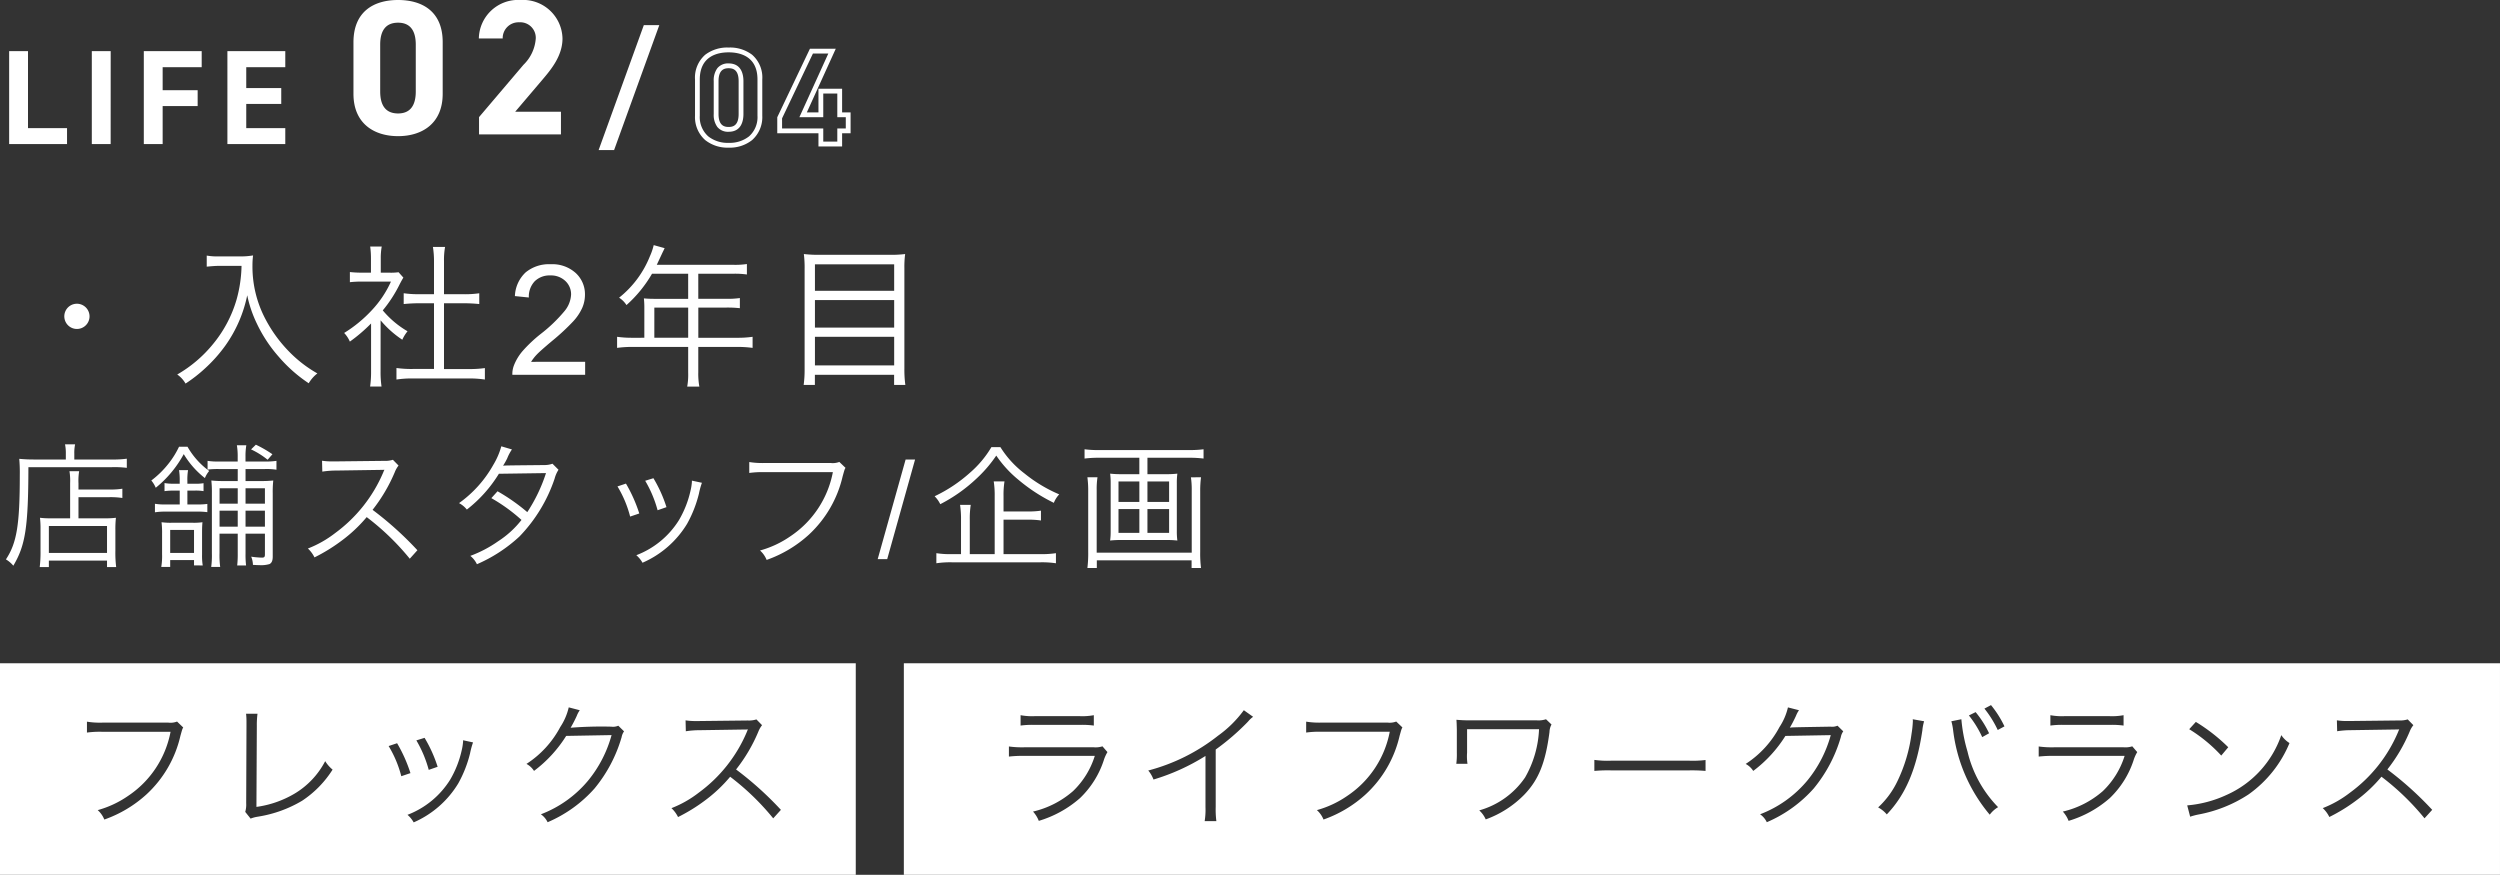
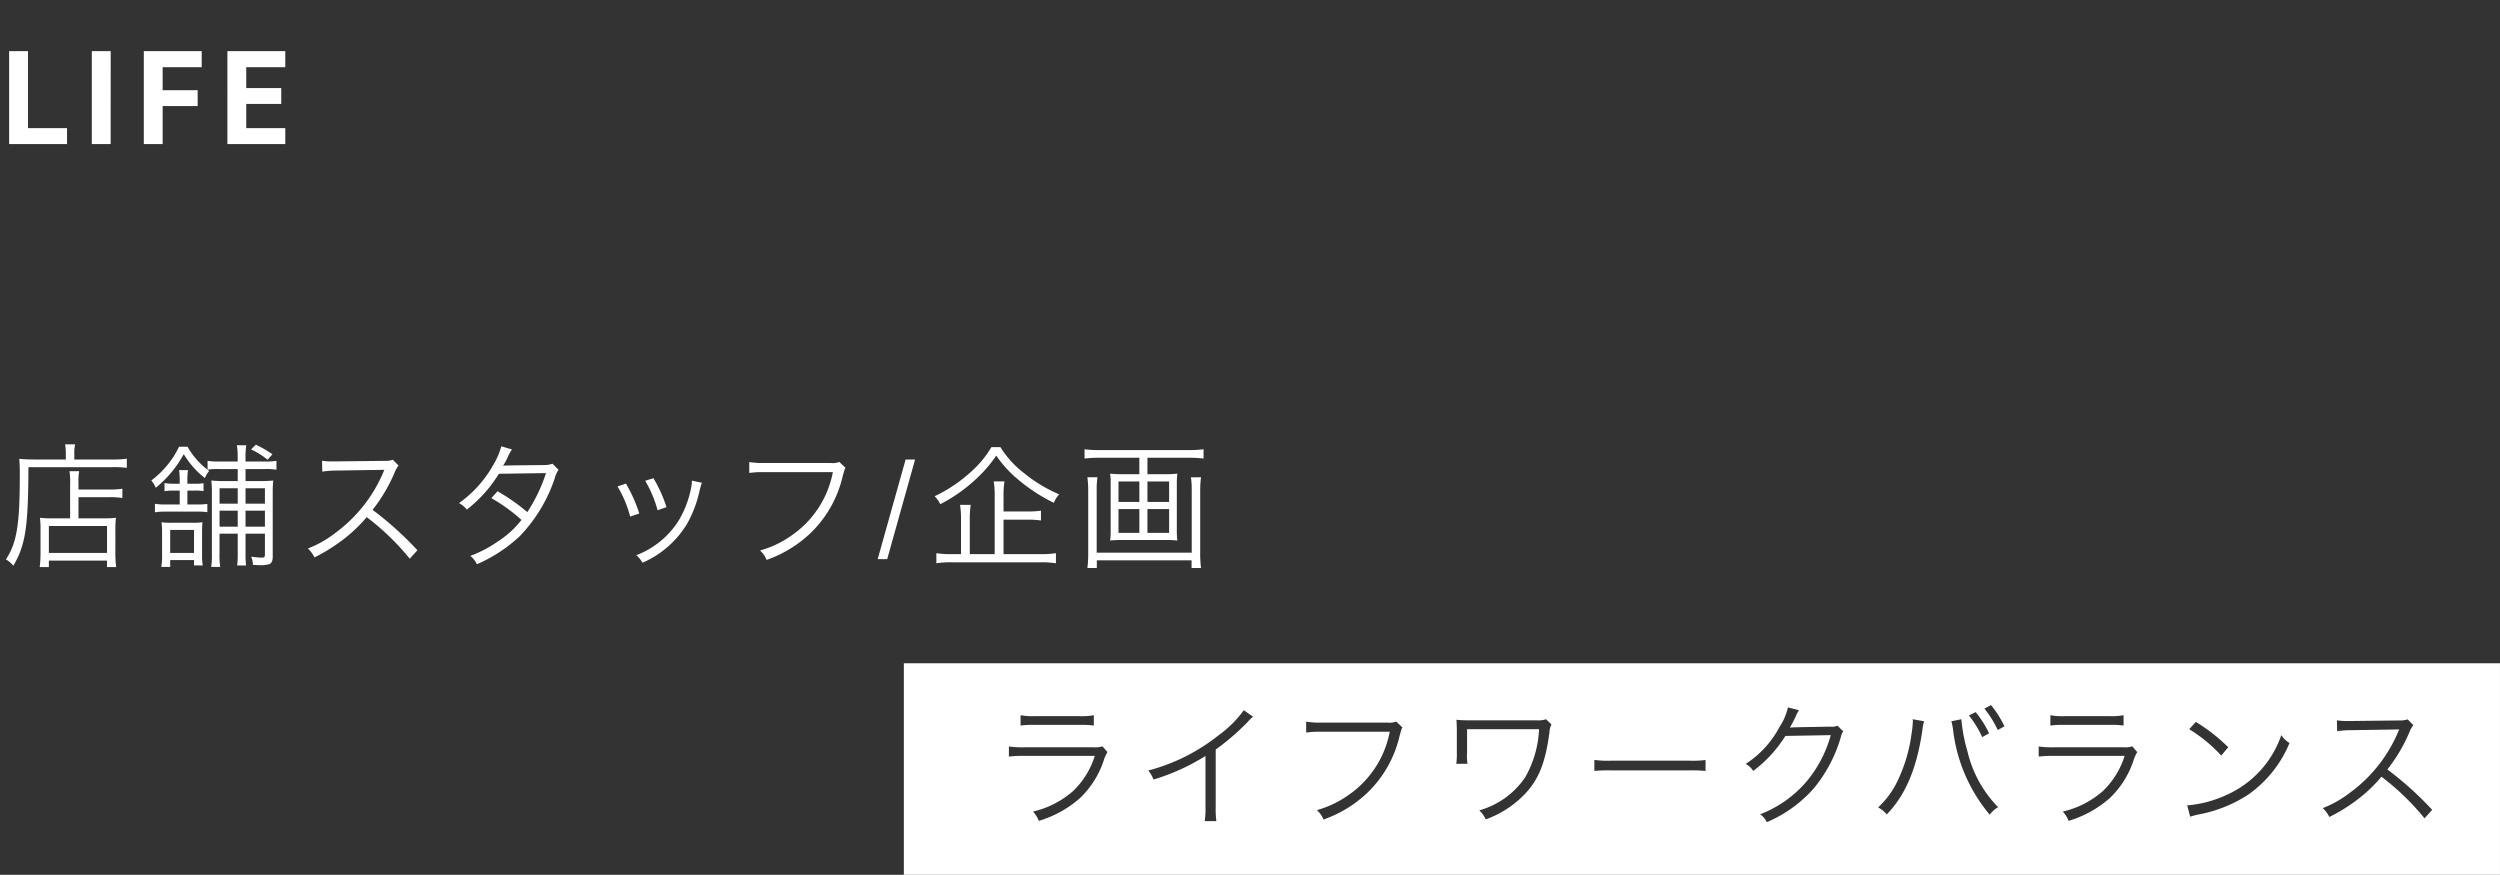
<svg xmlns="http://www.w3.org/2000/svg" width="260.001" height="90.981" viewBox="0 0 260.001 90.981">
  <rect x="0" y="0" width="260.001" height="90.981" fill="#333333" stroke="none" />
  <g transform="translate(-1246 -2471.02)">
    <path d="M7.294,8.926H5.348a9.118,9.118,0,0,1-1.19-.056,9.882,9.882,0,0,1,.056,1.218v2.226a12.131,12.131,0,0,1-.084,1.68h.952v-.672H11.13v.672h.952A12.088,12.088,0,0,1,12,12.3V10.144a10.74,10.74,0,0,1,.056-1.274,9.02,9.02,0,0,1-1.176.056H8.162v-2.2h3.22a8.294,8.294,0,0,1,1.344.084V5.846a7.765,7.765,0,0,1-1.372.084H8.162V5.286a6.045,6.045,0,0,1,.07-1.26H7.224a6.141,6.141,0,0,1,.07,1.246Zm-2.212.8H11.13v2.8H5.082ZM6.846,2.808H3.472c-.56,0-1.022-.028-1.47-.07a16.046,16.046,0,0,1,.056,1.694c0,5.152-.308,7.056-1.442,8.764a3.055,3.055,0,0,1,.77.658c1.26-2.128,1.554-4,1.568-10.248h8.68a10.473,10.473,0,0,1,1.554.07V2.724a10,10,0,0,1-1.554.084H7.728v-.6a4.282,4.282,0,0,1,.084-.98H6.762a4.54,4.54,0,0,1,.084.98Zm17.878,7.714v2.086a10.029,10.029,0,0,1-.056,1.218h.924a9.421,9.421,0,0,1-.056-1.232V10.522h2.016v2.156c0,.266-.07.336-.308.336a9.108,9.108,0,0,1-1.12-.1,2.4,2.4,0,0,1,.182.854c.266.014.532.028.686.028a3.077,3.077,0,0,0,1.036-.112c.224-.112.336-.35.336-.77V6.35a11.1,11.1,0,0,1,.056-1.358,11.174,11.174,0,0,1-1.33.056H25.536V3.8h2.016a6.629,6.629,0,0,1,1.2.07V2.948a6.838,6.838,0,0,1-1.19.07h-2.03v-.49a7.012,7.012,0,0,1,.084-1.2h-.98a7.012,7.012,0,0,1,.084,1.2v.49H22.75a6.3,6.3,0,0,1-1.162-.07v.91A8.556,8.556,0,0,1,22.736,3.8h1.988V5.048H23.31a11.174,11.174,0,0,1-1.33-.056,11.368,11.368,0,0,1,.056,1.316v6.258a8.938,8.938,0,0,1-.07,1.414H22.9a8.908,8.908,0,0,1-.07-1.442V10.522Zm0-.728h-1.89V8.128h1.89Zm.812,0V8.128h2.016V9.794ZM24.724,7.4h-1.89V5.8h1.89Zm.812,0V5.8h2.016V7.4Zm-6.048.084V6.042h.742a4.788,4.788,0,0,1,.938.056V5.272a4.759,4.759,0,0,1-.966.056h-.714v-.28a5.877,5.877,0,0,1,.07-1.134H18.62a6.412,6.412,0,0,1,.07,1.148v.266h-.6a5.286,5.286,0,0,1-.98-.07V6.1a6.455,6.455,0,0,1,.994-.056h.588V7.484H17.248a6.149,6.149,0,0,1-1.134-.07V8.3a6.432,6.432,0,0,1,1.134-.07H20.5a6.884,6.884,0,0,1,1.064.056V7.428a7.272,7.272,0,0,1-1.106.056ZM18.62,1.478A8.993,8.993,0,0,1,17.556,3.2a9.625,9.625,0,0,1-1.82,1.792,2.892,2.892,0,0,1,.462.756,11.6,11.6,0,0,0,2.912-3.5,9.062,9.062,0,0,0,2.2,2.492A2.675,2.675,0,0,1,21.756,4,8.037,8.037,0,0,1,19.5,1.478Zm2.464,12.348a6.261,6.261,0,0,1-.07-1.12V10.438c0-.5.014-.8.042-1.106a6.292,6.292,0,0,1-.966.056H17.822A6.979,6.979,0,0,1,16.8,9.332a8.786,8.786,0,0,1,.056,1.162v2.184a6.642,6.642,0,0,1-.084,1.3H17.7v-.714h2.478v.56ZM17.7,10.13h2.478v2.394H17.7ZM26.11,1.758a8.219,8.219,0,0,1,1.722,1.078l.5-.574a12.273,12.273,0,0,0-1.722-.994Zm17.3,10.486a34.817,34.817,0,0,0-4.662-4.2,16.93,16.93,0,0,0,2.31-3.92,2.613,2.613,0,0,1,.392-.686l-.588-.6a2.61,2.61,0,0,1-.9.112l-5,.056h-.364a6.579,6.579,0,0,1-1.106-.07l.028,1.134a9.42,9.42,0,0,1,1.442-.112l4.676-.07a2.378,2.378,0,0,0,.336-.014.3.3,0,0,1-.042.1c-.028.07-.042.084-.07.168a15.174,15.174,0,0,1-5,6.314,11.27,11.27,0,0,1-2.842,1.61,3.116,3.116,0,0,1,.686.924,18.028,18.028,0,0,0,2.744-1.68A15.2,15.2,0,0,0,38.136,8.8a26.039,26.039,0,0,1,4.48,4.326ZM52.136,1.436a7.646,7.646,0,0,1-.826,1.918,12.182,12.182,0,0,1-3.57,3.99,2.568,2.568,0,0,1,.812.672,13.905,13.905,0,0,0,3.332-3.724l4.9-.07a16.722,16.722,0,0,1-1.946,4.06,20,20,0,0,0-3.094-2.17l-.644.714a17.609,17.609,0,0,1,3.136,2.268,9.822,9.822,0,0,1-2.422,2.212,12.62,12.62,0,0,1-2.9,1.526,2.488,2.488,0,0,1,.686.868,15.615,15.615,0,0,0,4.424-2.884A15.93,15.93,0,0,0,57.68,4.8a3.142,3.142,0,0,1,.406-.924l-.63-.63a2.425,2.425,0,0,1-.812.14c-4.13.042-4.13.042-4.326.07a7.122,7.122,0,0,0,.434-.77,4.631,4.631,0,0,1,.49-.924ZM64.218,5.608a11.549,11.549,0,0,1,1.316,3.136l.952-.322A15.374,15.374,0,0,0,65.1,5.314ZM67.1,5.02A12.282,12.282,0,0,1,68.39,8.086l.924-.322a14.039,14.039,0,0,0-1.358-3.01Zm4.858-.014v.14a5.884,5.884,0,0,1-.154.952,10.563,10.563,0,0,1-1.19,3.01,8.986,8.986,0,0,1-4.438,3.654,2.832,2.832,0,0,1,.644.784A10.149,10.149,0,0,0,71.456,9.5a12.6,12.6,0,0,0,1.232-3.136A8.262,8.262,0,0,1,73,5.23ZM87.29,3.06a1.881,1.881,0,0,1-.9.112H79.506a8.414,8.414,0,0,1-1.582-.1V4.208a9.735,9.735,0,0,1,1.568-.084h7.126a10.336,10.336,0,0,1-4.41,6.664,10.4,10.4,0,0,1-3.164,1.484,2.65,2.65,0,0,1,.686.98,12.857,12.857,0,0,0,4.4-2.632A11.929,11.929,0,0,0,87.64,4.544c.2-.714.2-.714.294-.868Zm3.99,10.111L94.185,2.808h.984l-2.9,10.363Zm13.088-.521V9.066h2.464a9.245,9.245,0,0,1,1.428.084V8.128a8.643,8.643,0,0,1-1.428.084h-2.464V6.6a8.766,8.766,0,0,1,.1-1.512h-1.12a9.165,9.165,0,0,1,.1,1.526V12.65h-2.59V9.08a9.311,9.311,0,0,1,.1-1.554H99.846a9.764,9.764,0,0,1,.1,1.554v3.57H98.95a8.955,8.955,0,0,1-1.568-.1V13.6a9.723,9.723,0,0,1,1.61-.1h9.226a9.759,9.759,0,0,1,1.6.1v-1.05a9.647,9.647,0,0,1-1.6.1Zm-1.26-11.13a10.769,10.769,0,0,1-2.226,2.66A15.341,15.341,0,0,1,97.2,6.63a3.015,3.015,0,0,1,.588.826,16.417,16.417,0,0,0,3.78-2.674,13.7,13.7,0,0,0,2.044-2.38,11.855,11.855,0,0,0,2.31,2.52A17.88,17.88,0,0,0,109.6,7.316a2.693,2.693,0,0,1,.56-.882,15.062,15.062,0,0,1-3.626-2.184,10.228,10.228,0,0,1-2.492-2.73Zm16.226,2.814V2.626H123.7a11.576,11.576,0,0,1,1.47.084V1.744a11.117,11.117,0,0,1-1.47.084h-9.436a10.54,10.54,0,0,1-1.47-.084V2.71a11.9,11.9,0,0,1,1.47-.084h4.228V4.334h-1.876a9.344,9.344,0,0,1-1.162-.056,7.193,7.193,0,0,1,.056.994v4.984a7.114,7.114,0,0,1-.056.98,10.078,10.078,0,0,1,1.2-.056h4.592a10.078,10.078,0,0,1,1.2.056,7.114,7.114,0,0,1-.056-.98V5.272a7.193,7.193,0,0,1,.056-.994,9.2,9.2,0,0,1-1.162.056Zm-.84.756V7.218h-2.17V5.09Zm.84,0h2.254V7.218h-2.254Zm-.84,2.87v2.478h-2.17V7.96Zm.84,0h2.254v2.478h-2.254Zm4.522-3.3a8.586,8.586,0,0,1,.084,1.33V12.5h-9.884V6a8.06,8.06,0,0,1,.084-1.344h-1.05a10.525,10.525,0,0,1,.084,1.442v6.3a12.65,12.65,0,0,1-.084,1.694h.98v-.8h9.856v.8h.98a12.411,12.411,0,0,1-.084-1.68V6.1a10.815,10.815,0,0,1,.084-1.442Z" transform="translate(1246 2516)" fill="#fff" />
    <g transform="translate(-123)">
-       <path d="M10.04-9.6c0-3.22-2.16-4.38-4.64-4.38S.76-12.82.76-9.58v5.36C.76-1.12,2.92.18,5.4.18s4.64-1.3,4.64-4.4Zm-2.8.26v4.88c0,1.48-.6,2.28-1.84,2.28-1.26,0-1.86-.8-1.86-2.28V-9.34c0-1.48.6-2.28,1.86-2.28C6.64-11.62,7.24-10.82,7.24-9.34Zm15.1,6.98H17.58L20.42-5.7c.88-1.04,2.08-2.46,2.08-4.28a4.1,4.1,0,0,0-4.36-4,4.083,4.083,0,0,0-4.34,4h2.48A1.646,1.646,0,0,1,18-11.66a1.614,1.614,0,0,1,1.72,1.68,4.226,4.226,0,0,1-1.28,2.74L13.82-1.8V0h8.52Zm5.528,3.984,4.7-12.992h-1.61l-4.7,12.992Z" transform="translate(1405 2485)" fill="#fff" />
      <path d="M2.912-9.66H.952V0h6.02V-1.652H2.912Zm8.6,0H9.548V0h1.96Zm3.444,0V0h1.96V-3.948h3.64V-5.6h-3.64V-7.994h4.06V-9.66Zm8.694,0V0h6.02V-1.652h-4.06v-2.52h3.64V-5.824h-3.64v-2.17h4.06V-9.66Z" transform="translate(1369 2486)" fill="#fff" />
-       <path d="M3.78-10.036a3.8,3.8,0,0,1,2.433.744A3.136,3.136,0,0,1,7.278-6.72v3.766A3.189,3.189,0,0,1,6.216-.409,3.73,3.73,0,0,1,3.78.376,3.73,3.73,0,0,1,1.344-.409,3.189,3.189,0,0,1,.282-2.954V-6.706A3.156,3.156,0,0,1,1.347-9.29,3.794,3.794,0,0,1,3.78-10.036Zm0,9.912A3.241,3.241,0,0,0,5.894-.792a2.673,2.673,0,0,0,.884-2.162V-6.72c0-2.45-1.878-2.816-3-2.816s-3,.368-3,2.83v3.752A2.673,2.673,0,0,0,1.666-.792,3.241,3.241,0,0,0,3.78-.124ZM12.232-9.91H14.92L11.91-3.288h1.21V-5.752h2.46v2.464h.882v2.166H15.58V.25H13.12V-1.122H8.836V-2.787Zm1.912.5h-1.6L9.336-2.673v1.051H13.62V-.25h1.46V-1.622h.882V-2.788H15.08V-5.252H13.62v2.464H11.134ZM3.78-8.384c1.338,0,1.538,1.157,1.538,1.846v3.416c0,.689-.2,1.846-1.538,1.846a1.423,1.423,0,0,1-1.177-.5,2.116,2.116,0,0,1-.375-1.343V-6.538A2.116,2.116,0,0,1,2.6-7.881,1.423,1.423,0,0,1,3.78-8.384Zm0,6.608c.446,0,1.038-.14,1.038-1.346V-6.538c0-1.206-.592-1.346-1.038-1.346s-1.052.14-1.052,1.346v3.416C2.728-1.916,3.328-1.776,3.78-1.776Z" transform="translate(1441 2486)" fill="#fff" />
    </g>
-     <path d="M8,6.608A1.312,1.312,0,1,0,9.312,7.92,1.318,1.318,0,0,0,8,6.608ZM25.12,2.672a13.911,13.911,0,0,1-.512,3.488,12.946,12.946,0,0,1-2.464,4.656,13.421,13.421,0,0,1-3.712,3.152,2.87,2.87,0,0,1,.864.944,15.138,15.138,0,0,0,2.016-1.568,15.2,15.2,0,0,0,2.16-2.432,13.783,13.783,0,0,0,2.24-5.184,12.607,12.607,0,0,0,1.008,2.96,14.719,14.719,0,0,0,2.288,3.456,15,15,0,0,0,3.1,2.736,3.531,3.531,0,0,1,.9-1.024,13.023,13.023,0,0,1-2.992-2.32,14.3,14.3,0,0,1-2.4-3.312,11.667,11.667,0,0,1-1.36-5.584,8.287,8.287,0,0,1,.064-1.056,7.616,7.616,0,0,1-1.488.1H22.72A6.006,6.006,0,0,1,21.5,1.6V2.752c.528-.048.912-.08,1.216-.08ZM39.584,8.336a10.4,10.4,0,0,0,2.256,2.016,3.842,3.842,0,0,1,.544-.88A9.7,9.7,0,0,1,39.808,7.3a13.79,13.79,0,0,0,1.76-2.72c.176-.336.272-.512.384-.688l-.5-.56a5.828,5.828,0,0,1-.928.048H39.6V1.9A6.82,6.82,0,0,1,39.7.656H38.5a9.182,9.182,0,0,1,.08,1.232V3.376h-.944a10.506,10.506,0,0,1-1.248-.064V4.368a11.058,11.058,0,0,1,1.28-.064h2.992A10.849,10.849,0,0,1,38.672,7.28a13.78,13.78,0,0,1-2.88,2.368,3.01,3.01,0,0,1,.592.9,16.4,16.4,0,0,0,2.208-1.888v4.976a10.891,10.891,0,0,1-.1,1.584H39.68a10.356,10.356,0,0,1-.1-1.568Zm5.552-2.72H43.552a10.21,10.21,0,0,1-1.568-.1V6.64c.5-.048,1.024-.08,1.568-.08h1.584v6.832H42.96a11.131,11.131,0,0,1-1.728-.1v1.2a10.57,10.57,0,0,1,1.712-.112H48.7a10.915,10.915,0,0,1,1.728.112V13.3a11.131,11.131,0,0,1-1.728.1H46.176V6.56h2.1c.56,0,1.072.032,1.568.08V5.52a10.356,10.356,0,0,1-1.568.1h-2.1V2.16A7.539,7.539,0,0,1,46.288.7H45.024a9.5,9.5,0,0,1,.112,1.456Zm15.719,7.032V14h-7.57a2.488,2.488,0,0,1,.164-.977,5.166,5.166,0,0,1,.926-1.523,14.5,14.5,0,0,1,1.84-1.734A15.6,15.6,0,0,0,58.737,7.34a2.9,2.9,0,0,0,.656-1.691,1.879,1.879,0,0,0-.6-1.41,2.156,2.156,0,0,0-1.559-.574,2.2,2.2,0,0,0-1.625.609A2.306,2.306,0,0,0,55,5.961L53.55,5.813a3.558,3.558,0,0,1,1.117-2.465,3.811,3.811,0,0,1,2.6-.848,3.63,3.63,0,0,1,2.609.914,3,3,0,0,1,.961,2.266,3.436,3.436,0,0,1-.281,1.352,5.245,5.245,0,0,1-.934,1.4,22.744,22.744,0,0,1-2.168,2.016q-1.266,1.062-1.625,1.441a4.624,4.624,0,0,0-.594.762Zm6.156-2.5H65.794a11.064,11.064,0,0,1-1.616-.1V11.2a11.532,11.532,0,0,1,1.616-.1H71.57v2.64a7.123,7.123,0,0,1-.1,1.488h1.264a7.3,7.3,0,0,1-.112-1.488V11.1h4.032a11.531,11.531,0,0,1,1.616.1V10.048a10.765,10.765,0,0,1-1.616.1H72.626V7.008h2.912a11.577,11.577,0,0,1,1.408.064V6.016a8.645,8.645,0,0,1-1.424.08h-2.9V3.488h3.616a8.74,8.74,0,0,1,1.44.08V2.48a8.392,8.392,0,0,1-1.44.08H68.306l.608-1.3c.1-.192.144-.3.208-.432L67.986.512a6.334,6.334,0,0,1-.4,1.168,10.427,10.427,0,0,1-3.2,4.3,2.512,2.512,0,0,1,.768.768A13.163,13.163,0,0,0,67.81,3.488h3.76V6.1H68.1c-.448,0-.8-.016-1.136-.048a8.87,8.87,0,0,1,.048.944Zm1.04,0V7.008h3.52v3.136ZM85.314,1.52A13.054,13.054,0,0,1,83.6,1.44a11.316,11.316,0,0,1,.08,1.584v10.4a11.306,11.306,0,0,1-.1,1.632h1.168V14h8.24v1.056h1.168a11.979,11.979,0,0,1-.1-1.7V2.912a10.2,10.2,0,0,1,.08-1.472,11.717,11.717,0,0,1-1.664.08Zm-.56,3.744V2.512h8.24V5.264Zm0,.96h8.24V9.088h-8.24Zm0,3.824h8.24v2.976h-8.24Z" transform="translate(1246 2496)" fill="#fff" />
    <g transform="translate(199 -28.058)">
      <path d="M-7738-1442h-166v-22h166v22Zm-69.6-14.526h0a12.8,12.8,0,0,1-2.408,4.688,11.9,11.9,0,0,1-4.943,3.543,2.081,2.081,0,0,1,.7.825,13.737,13.737,0,0,0,4.872-3.5,14.9,14.9,0,0,0,2.8-5.265l.024-.079a1.475,1.475,0,0,1,.255-.607l-.6-.587a1.4,1.4,0,0,1-.728.1c-4.047.069-4.047.069-4.229.111a13.531,13.531,0,0,0,.645-1.246,2.793,2.793,0,0,1,.308-.573l-1.149-.294a6.281,6.281,0,0,1-.88,2.043,10.323,10.323,0,0,1-3.515,3.836,2.087,2.087,0,0,1,.784.728,13.442,13.442,0,0,0,3.346-3.64l4.718-.083Zm-65.03,2.17v5.32a7.328,7.328,0,0,1-.085,1.456h1.218a9.435,9.435,0,0,1-.069-1.486v-5.963a24.632,24.632,0,0,0,3.275-2.815l.116-.125a2.57,2.57,0,0,1,.5-.463l-.966-.686a11.835,11.835,0,0,1-2.674,2.646,19.816,19.816,0,0,1-7.266,3.626,3.239,3.239,0,0,1,.545.938,21.925,21.925,0,0,0,5.4-2.449Zm88.282-.014h7.31a8.646,8.646,0,0,1-2.27,3.668,9.638,9.638,0,0,1-4.158,2.126,3.048,3.048,0,0,1,.6.966,11.424,11.424,0,0,0,4.288-2.369,9.575,9.575,0,0,0,2.461-3.9,3.886,3.886,0,0,1,.391-.883l-.518-.6a2.345,2.345,0,0,1-.911.1h-7.181a9.874,9.874,0,0,1-1.639-.085v1.051A12.913,12.913,0,0,1-7784.345-1454.369Zm-107.1,0h7.308a8.617,8.617,0,0,1-2.267,3.668,9.661,9.661,0,0,1-4.158,2.126,3.087,3.087,0,0,1,.6.966,11.424,11.424,0,0,0,4.288-2.369,9.573,9.573,0,0,0,2.46-3.9,3.959,3.959,0,0,1,.393-.883l-.52-.6a2.3,2.3,0,0,1-.908.1h-7.183a9.868,9.868,0,0,1-1.638-.085v1.051A12.933,12.933,0,0,1-7891.444-1454.369Zm30.855-2.507h7.127a10.342,10.342,0,0,1-4.412,6.665,10.428,10.428,0,0,1-3.164,1.484,2.633,2.633,0,0,1,.687.98,12.773,12.773,0,0,0,4.4-2.632,11.875,11.875,0,0,0,3.515-6.076c.2-.714.2-.714.293-.869l-.645-.615a1.9,1.9,0,0,1-.895.111h-6.89a8.467,8.467,0,0,1-1.581-.1v1.135A9.517,9.517,0,0,1-7860.588-1456.876Zm15.177-.266h7.477a11.017,11.017,0,0,1-1.456,5.027,8.571,8.571,0,0,1-4.761,3.416,2.8,2.8,0,0,1,.672.938,10.648,10.648,0,0,0,4-2.563c1.5-1.552,2.212-3.32,2.632-6.524a1.715,1.715,0,0,1,.21-.783l-.573-.546a2.5,2.5,0,0,1-1,.111h-7.236c-.341,0-.781-.029-1.079-.056.024.323.027.462.037.832l.005.217v2.394a7.63,7.63,0,0,1-.056,1.135h1.163a5.273,5.273,0,0,1-.042-1.162v-2.435Zm95.088,4.941h0a26.1,26.1,0,0,1,4.479,4.326l.8-.881a34.831,34.831,0,0,0-4.664-4.2,16.791,16.791,0,0,0,2.311-3.92,2.57,2.57,0,0,1,.393-.686l-.589-.6a2.645,2.645,0,0,1-.9.111l-5,.057h-.365a6.373,6.373,0,0,1-1.1-.071l.028,1.135a9.428,9.428,0,0,1,1.442-.111l4.675-.071a2.359,2.359,0,0,0,.335-.014l-.007.024a.236.236,0,0,1-.034.075c-.01.026-.019.044-.027.062a.808.808,0,0,0-.042.105,15.083,15.083,0,0,1-5,6.314,11.279,11.279,0,0,1-2.84,1.611,3.081,3.081,0,0,1,.684.924,17.891,17.891,0,0,0,2.746-1.68,15.07,15.07,0,0,0,2.673-2.507Zm-10.416-4.325h0a10.548,10.548,0,0,1-5.713,6.229,12.116,12.116,0,0,1-4.072,1.079l.307,1.176a7.083,7.083,0,0,1,.839-.224,14.189,14.189,0,0,0,5.223-2.087,12.314,12.314,0,0,0,4.269-5.348,2.811,2.811,0,0,1-.853-.825Zm-33.277-1.652-1.038.21a5.881,5.881,0,0,1,.183.924,16.726,16.726,0,0,0,3.809,8.792,3,3,0,0,1,.869-.784,12.288,12.288,0,0,1-3.18-5.782A16.833,16.833,0,0,1-7794.017-1458.178Zm-5.055,0h0a1.529,1.529,0,0,1,.014.224,10.739,10.739,0,0,1-.141,1.315,16.182,16.182,0,0,1-1.442,4.858,8.968,8.968,0,0,1-2.029,2.773,3.052,3.052,0,0,1,.9.728c1.966-2.051,3.106-4.745,3.7-8.736a4.863,4.863,0,0,1,.182-.952Zm-33.111,4.227v1.148a15.459,15.459,0,0,1,1.738-.056h8.119a16.186,16.186,0,0,1,1.708.056v-1.135a10.771,10.771,0,0,1-1.694.071h-8.133A9.749,9.749,0,0,1-7832.183-1453.95Zm62.552-3.947-.687.756a15.57,15.57,0,0,1,3.333,2.743l.728-.867A18.321,18.321,0,0,0-7769.63-1457.9Zm-22.9-1.022h0l-.7.349a10.7,10.7,0,0,1,1.387,2.253l.714-.4a10.357,10.357,0,0,0-1.4-2.2Zm1.6-.728h0l-.685.363a11.021,11.021,0,0,1,1.385,2.226l.7-.377a10.693,10.693,0,0,0-1.4-2.212Zm6.175,1.049v1.079a9.041,9.041,0,0,1,1.456-.071h4.7a9.043,9.043,0,0,1,1.456.071v-1.079a6.509,6.509,0,0,1-1.47.1h-4.676A6.509,6.509,0,0,1-7784.764-1458.6Zm-107.1,0v1.079a9.064,9.064,0,0,1,1.456-.071h4.706a9.074,9.074,0,0,1,1.456.071v-1.079a6.514,6.514,0,0,1-1.47.1h-4.677A6.5,6.5,0,0,1-7891.864-1458.6Z" transform="translate(9045 4032.058)" fill="#fff" />
-       <path d="M-7767-1442h-89v-22h89v22Zm-40.839-13.994v.14a5.686,5.686,0,0,1-.154.952,10.574,10.574,0,0,1-1.191,3.011,9.029,9.029,0,0,1-4.438,3.653,2.825,2.825,0,0,1,.645.785,10.143,10.143,0,0,0,4.633-4.048,12.516,12.516,0,0,0,1.232-3.135,8.459,8.459,0,0,1,.308-1.134Zm15.441-.532h0a12.75,12.75,0,0,1-2.407,4.689,11.9,11.9,0,0,1-4.943,3.543,2.11,2.11,0,0,1,.7.824,13.709,13.709,0,0,0,4.872-3.5,14.874,14.874,0,0,0,2.8-5.264l.024-.079a1.472,1.472,0,0,1,.254-.607l-.6-.588a1.346,1.346,0,0,1-.728.1,41.118,41.118,0,0,0-4.228.112,13.346,13.346,0,0,0,.643-1.246,2.591,2.591,0,0,1,.308-.574l-1.148-.3a6.219,6.219,0,0,1-.881,2.045,10.307,10.307,0,0,1-3.516,3.837,2.1,2.1,0,0,1,.785.728,13.47,13.47,0,0,0,3.346-3.64l4.716-.085Zm-52.991-.349h7.127a10.329,10.329,0,0,1-4.41,6.664,10.42,10.42,0,0,1-3.165,1.483,2.643,2.643,0,0,1,.686.98,12.81,12.81,0,0,0,4.4-2.63,11.886,11.886,0,0,0,3.514-6.076c.2-.714.2-.714.293-.868l-.643-.617a1.884,1.884,0,0,1-.9.112h-6.887a8.368,8.368,0,0,1-1.583-.1v1.134A9.941,9.941,0,0,1-7845.389-1456.875Zm14.98-1.877h0a6.9,6.9,0,0,1,.043.757v.517l-.03,8.022a2.692,2.692,0,0,1-.1.911l.56.7a3.31,3.31,0,0,1,.785-.205l.027-.006a12.9,12.9,0,0,0,4.539-1.644,10.751,10.751,0,0,0,3.174-3.241,3.554,3.554,0,0,1-.769-.881,8.482,8.482,0,0,1-3.151,3.359,10.588,10.588,0,0,1-4,1.4l.041-8.442a8.791,8.791,0,0,1,.071-1.246Zm50.345,6.552h0a26.1,26.1,0,0,1,4.479,4.327l.8-.883a34.589,34.589,0,0,0-4.663-4.2,16.8,16.8,0,0,0,2.311-3.92,2.613,2.613,0,0,1,.392-.686l-.587-.6a2.56,2.56,0,0,1-.9.112l-5,.057h-.363a6.413,6.413,0,0,1-1.106-.071l.027,1.134a9.456,9.456,0,0,1,1.441-.11l4.677-.071a2.4,2.4,0,0,0,.335-.014l-.007.024a.237.237,0,0,1-.034.075c-.011.027-.019.045-.027.063l0,.007h0a1.011,1.011,0,0,0-.04.1,15.088,15.088,0,0,1-5,6.313,11.261,11.261,0,0,1-2.841,1.611,3.108,3.108,0,0,1,.686.925,18.06,18.06,0,0,0,2.744-1.682,15.086,15.086,0,0,0,2.673-2.505Zm-34.637-3.486h0l-.881.294a11.592,11.592,0,0,1,1.317,3.137l.952-.321a15.284,15.284,0,0,0-1.388-3.109Zm2.857-.56h0l-.854.266a12.393,12.393,0,0,1,1.287,3.066l.925-.321a14.159,14.159,0,0,0-1.358-3.011Z" transform="translate(8903 4032.059)" fill="#fff" />
    </g>
  </g>
</svg>